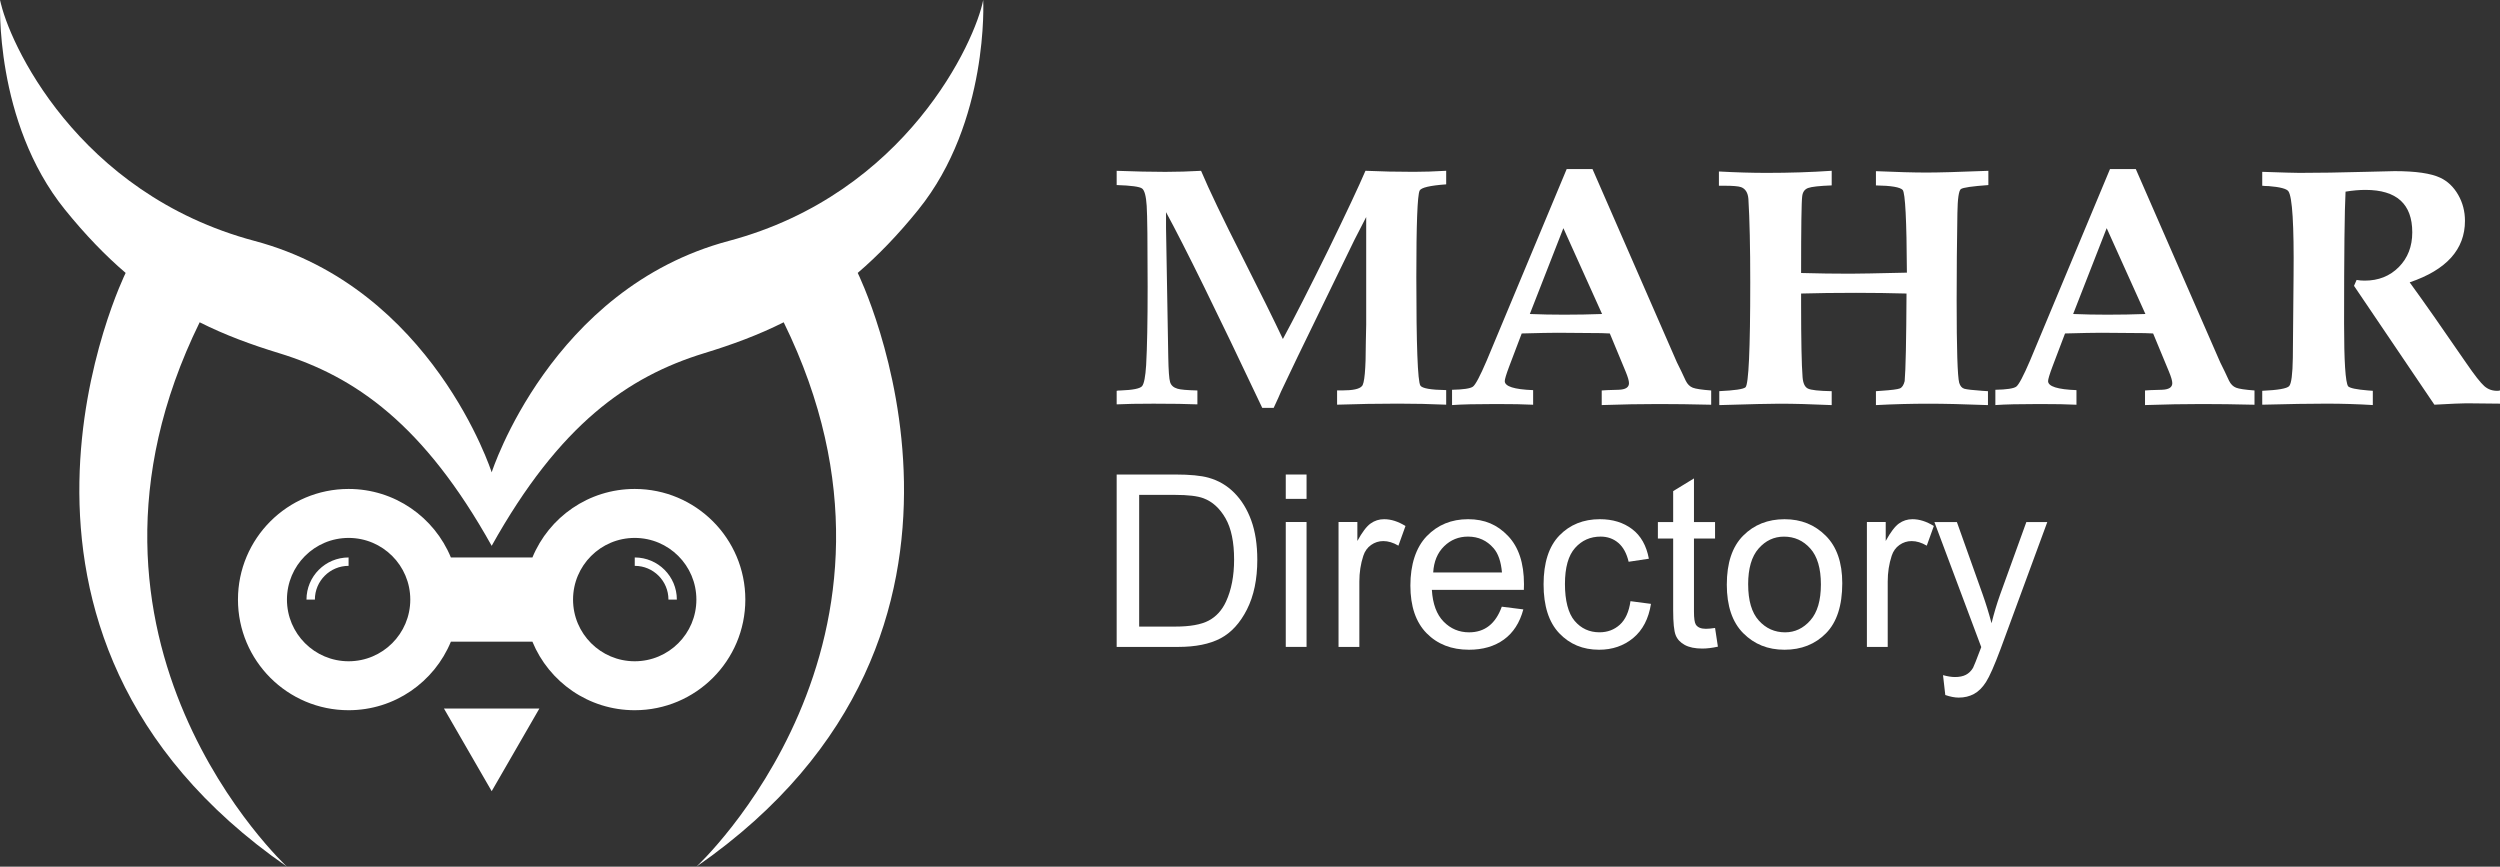
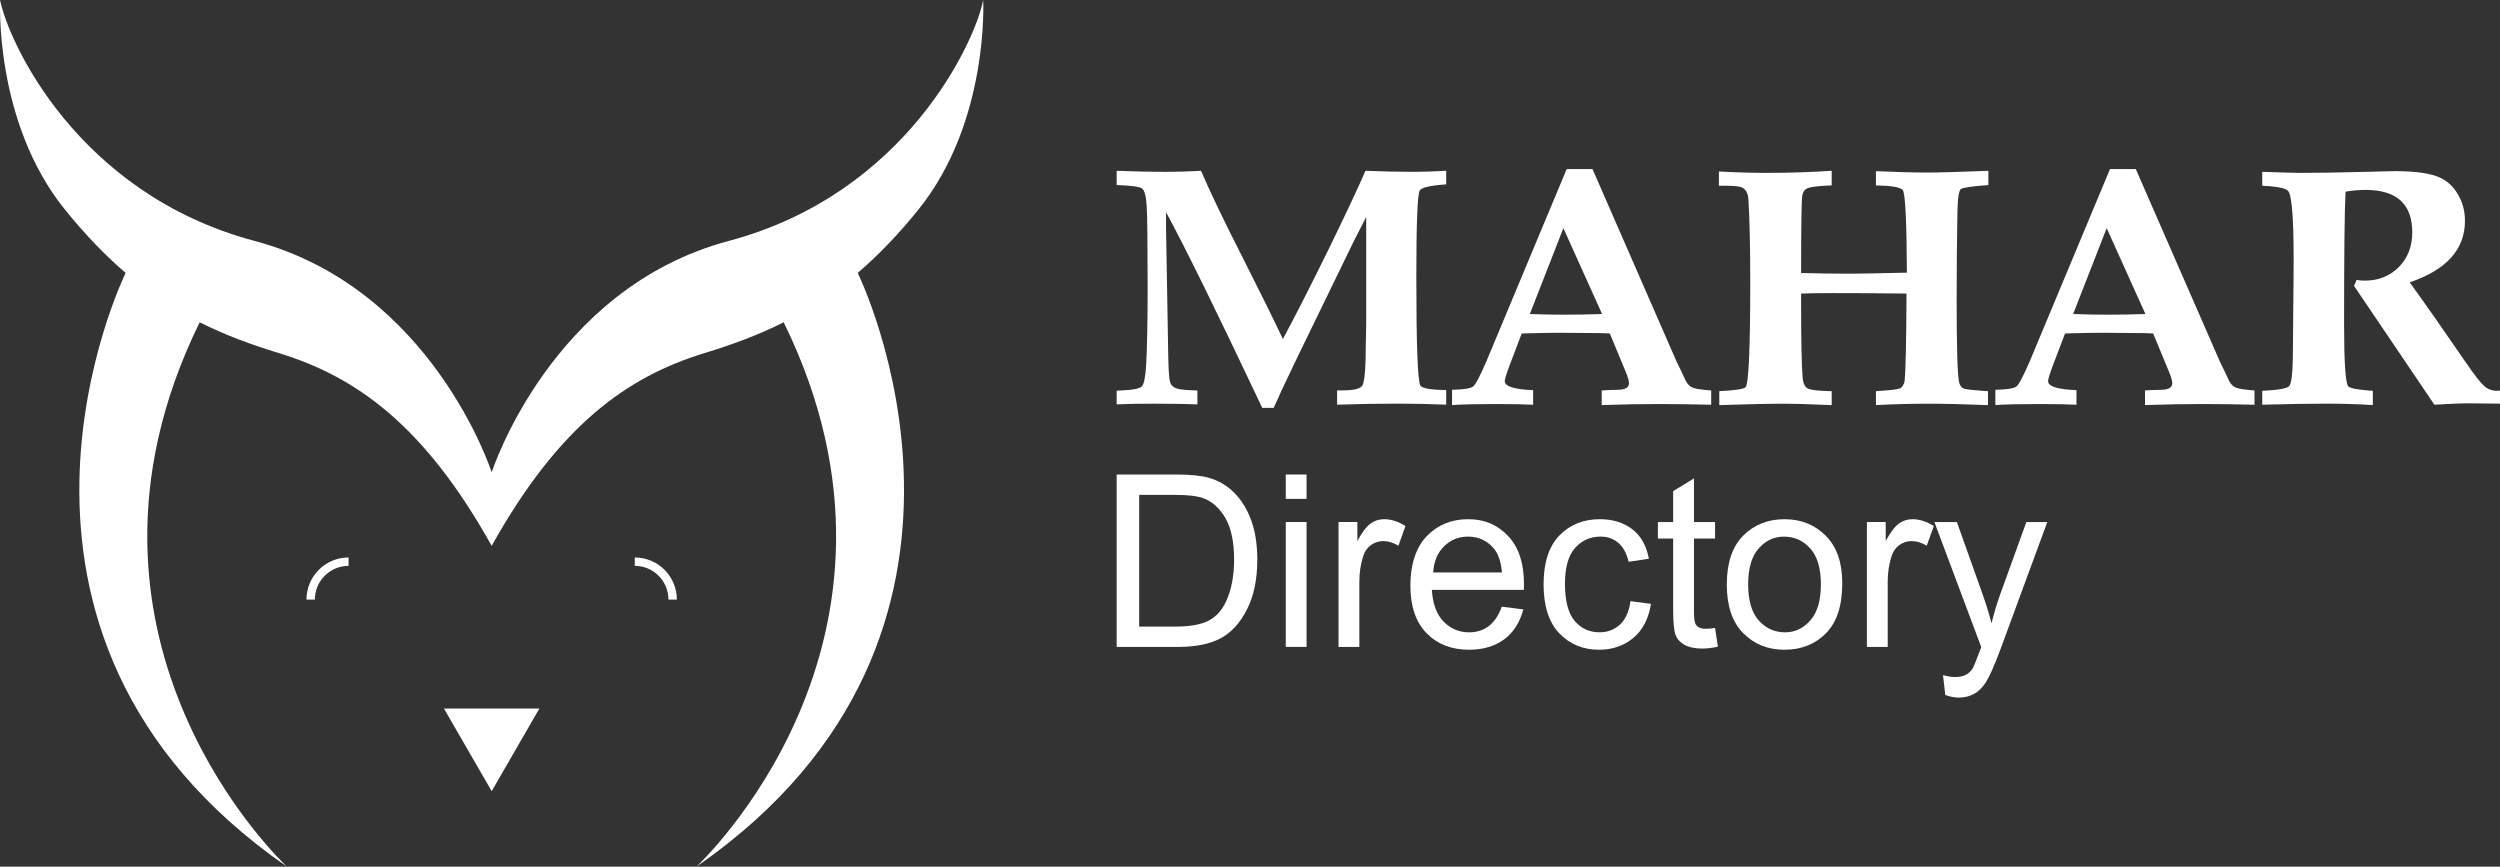
<svg xmlns="http://www.w3.org/2000/svg" width="150" height="52" viewBox="0 0 150 52" fill="none">
  <rect x="0" y="0" width="150" height="52" fill="#333333" stroke="none" />
  <path d="M29.501 47.471L32.362 42.513H26.638L29.501 47.471Z" fill="white" style="fill:white;fill-opacity:1;" />
-   <path d="M44.72 35.975C44.72 32.31 41.748 29.337 38.083 29.337C35.313 29.337 32.94 31.036 31.945 33.448H27.053C26.06 31.036 23.687 29.337 20.915 29.337C17.25 29.337 14.278 32.31 14.278 35.975C14.278 39.641 17.25 42.613 20.915 42.613C23.686 42.613 26.058 40.915 27.053 38.502H31.945C32.939 40.915 35.312 42.613 38.083 42.613C41.748 42.613 44.72 39.641 44.72 35.975ZM20.917 39.676C18.873 39.676 17.217 38.019 17.217 35.975C17.217 33.932 18.873 32.275 20.917 32.275C22.96 32.275 24.617 33.932 24.617 35.975C24.617 38.019 22.96 39.676 20.917 39.676ZM38.083 39.676C36.04 39.676 34.383 38.019 34.383 35.975C34.383 33.932 36.04 32.275 38.083 32.275C40.127 32.275 41.783 33.932 41.783 35.975C41.783 38.019 40.127 39.676 38.083 39.676Z" fill="white" style="fill:white;fill-opacity:1;" />
  <path d="M38.085 33.448V33.951C39.202 33.951 40.107 34.858 40.107 35.975H40.611C40.611 34.579 39.48 33.448 38.085 33.448Z" fill="white" style="fill:white;fill-opacity:1;" />
  <path d="M55.103 12.578C59.365 7.298 58.992 0 58.992 0C58.527 2.438 54.406 11.611 43.725 14.456C33.044 17.301 29.501 28.34 29.501 28.34C29.501 28.34 25.957 17.301 15.276 14.456C4.594 11.611 0.473 2.438 0.008 0C0.008 0 -0.365 7.298 3.897 12.578C5.127 14.099 6.333 15.342 7.539 16.375C7.539 16.375 -3.086 37.928 17.217 52C17.217 52 2.592 38.475 11.98 19.337C13.518 20.111 15.091 20.685 16.741 21.189C21.323 22.592 25.435 25.465 29.501 32.75C33.567 25.465 37.678 22.592 42.26 21.189C43.91 20.684 45.483 20.11 47.022 19.337C56.409 38.475 41.785 52 41.785 52C62.087 37.928 51.463 16.375 51.463 16.375C52.669 15.342 53.875 14.099 55.104 12.578H55.103Z" fill="white" style="fill:white;fill-opacity:1;" />
  <path d="M18.389 35.975H18.893C18.893 34.858 19.798 33.951 20.915 33.951V33.448C19.52 33.448 18.389 34.579 18.389 35.975Z" fill="white" style="fill:white;fill-opacity:1;" />
  <path d="M75.734 24.471C73.006 18.702 71.083 14.788 69.962 12.73V13.689L70.096 21.405C70.11 22.226 70.147 22.733 70.206 22.927C70.266 23.122 70.412 23.254 70.649 23.323C70.826 23.379 71.224 23.413 71.844 23.428V24.262C71.225 24.235 70.347 24.221 69.212 24.221C68.269 24.221 67.531 24.234 67 24.262V23.449C67.044 23.435 67.124 23.428 67.243 23.428C67.98 23.401 68.408 23.313 68.526 23.167C68.644 23.021 68.725 22.601 68.769 21.905C68.828 20.849 68.858 19.285 68.858 17.214C68.858 14.558 68.839 12.938 68.802 12.354C68.765 11.77 68.673 11.423 68.526 11.311C68.378 11.2 67.87 11.131 67 11.103V10.249C68.106 10.29 69.079 10.312 69.919 10.312C70.627 10.312 71.342 10.29 72.064 10.249C72.551 11.402 73.383 13.141 74.563 15.462C75.639 17.588 76.443 19.216 76.973 20.341C77.651 19.09 78.557 17.311 79.694 15.002C80.785 12.763 81.529 11.179 81.928 10.247C82.857 10.289 83.822 10.31 84.825 10.31C85.414 10.31 86.064 10.289 86.771 10.247V11.061C85.799 11.131 85.267 11.256 85.178 11.436C85.045 11.714 84.98 13.445 84.98 16.628C84.98 20.716 85.061 22.884 85.223 23.134C85.326 23.301 85.842 23.392 86.771 23.406V24.281C85.842 24.239 84.876 24.218 83.874 24.218C82.68 24.218 81.464 24.239 80.225 24.281V23.425H80.535C81.168 23.425 81.559 23.342 81.707 23.175C81.868 23.051 81.95 22.167 81.95 20.527C81.95 20.541 81.957 20.193 81.972 19.484V13.021C81.751 13.438 81.515 13.898 81.264 14.398L77.858 21.405C77.534 22.072 77.202 22.767 76.863 23.491C76.789 23.672 76.643 23.999 76.421 24.471H75.734Z" fill="white" style="fill:white;fill-opacity:1;" />
  <path d="M94.001 10.144H95.55L100.614 21.739C100.777 22.06 100.953 22.427 101.145 22.845C101.248 23.053 101.388 23.192 101.566 23.262C101.743 23.332 102.111 23.386 102.671 23.428V24.284C101.506 24.255 100.452 24.242 99.509 24.242C98.463 24.242 97.327 24.262 96.103 24.304V23.428L96.435 23.407L97.12 23.386C97.533 23.372 97.739 23.241 97.739 22.99C97.739 22.851 97.673 22.622 97.541 22.302L96.589 20.008L96.08 19.987L93.47 19.966C93.042 19.966 92.32 19.98 91.303 20.008L90.551 21.989C90.373 22.462 90.286 22.754 90.286 22.866C90.286 23.186 90.853 23.366 91.988 23.408V24.284C91.457 24.255 90.712 24.242 89.754 24.242C88.575 24.242 87.698 24.262 87.123 24.304V23.387C87.8 23.374 88.217 23.311 88.373 23.2C88.528 23.089 88.804 22.567 89.202 21.636L94.001 10.144ZM93.803 13.689L91.79 18.84C92.453 18.868 93.138 18.881 93.846 18.881C94.613 18.881 95.372 18.868 96.124 18.84L93.802 13.689H93.803Z" fill="white" style="fill:white;fill-opacity:1;" />
-   <path d="M103.157 23.469C104.072 23.427 104.595 23.35 104.728 23.239C104.919 23.073 105.015 20.974 105.015 16.941C105.015 14.828 104.978 13.16 104.904 11.936C104.874 11.562 104.726 11.325 104.461 11.227C104.299 11.172 103.967 11.144 103.467 11.144H103.135V10.289C104.152 10.345 105.111 10.373 106.01 10.373C107.366 10.373 108.664 10.331 109.902 10.247V11.124C109.164 11.152 108.692 11.204 108.486 11.28C108.279 11.357 108.162 11.521 108.133 11.771C108.088 12.091 108.066 13.628 108.066 16.38C109.098 16.409 110.078 16.422 111.007 16.422C111.465 16.422 112.6 16.401 114.414 16.359C114.399 13.217 114.314 11.563 114.16 11.396C114.006 11.23 113.471 11.139 112.556 11.125V10.27C113.808 10.325 114.827 10.353 115.608 10.353C116.301 10.353 117.533 10.319 119.302 10.249V11.104C118.329 11.174 117.779 11.253 117.653 11.345C117.528 11.436 117.457 11.918 117.444 12.794C117.414 14.532 117.399 16.277 117.399 18.029C117.399 20.948 117.451 22.596 117.553 22.971C117.613 23.165 117.716 23.284 117.863 23.326C118.01 23.367 118.372 23.41 118.947 23.45L119.278 23.471V24.306C117.819 24.25 116.639 24.222 115.74 24.222C114.693 24.222 113.632 24.249 112.556 24.306V23.471L112.843 23.45C113.477 23.408 113.86 23.36 113.993 23.305C114.126 23.249 114.221 23.104 114.28 22.867C114.34 22.2 114.377 20.448 114.391 17.612C113.432 17.585 112.423 17.57 111.361 17.57C110.122 17.57 109.024 17.584 108.066 17.612V18.237C108.066 20.42 108.096 21.886 108.155 22.637C108.184 22.998 108.29 23.224 108.475 23.314C108.659 23.406 109.135 23.457 109.902 23.471V24.306C108.678 24.25 107.631 24.222 106.762 24.222C106.245 24.222 105.045 24.249 103.157 24.306V23.469Z" fill="white" style="fill:white;fill-opacity:1;" />
+   <path d="M103.157 23.469C104.072 23.427 104.595 23.35 104.728 23.239C104.919 23.073 105.015 20.974 105.015 16.941C105.015 14.828 104.978 13.16 104.904 11.936C104.874 11.562 104.726 11.325 104.461 11.227C104.299 11.172 103.967 11.144 103.467 11.144H103.135V10.289C104.152 10.345 105.111 10.373 106.01 10.373C107.366 10.373 108.664 10.331 109.902 10.247V11.124C109.164 11.152 108.692 11.204 108.486 11.28C108.279 11.357 108.162 11.521 108.133 11.771C108.088 12.091 108.066 13.628 108.066 16.38C109.098 16.409 110.078 16.422 111.007 16.422C111.465 16.422 112.6 16.401 114.414 16.359C114.399 13.217 114.314 11.563 114.16 11.396C114.006 11.23 113.471 11.139 112.556 11.125V10.27C113.808 10.325 114.827 10.353 115.608 10.353C116.301 10.353 117.533 10.319 119.302 10.249V11.104C118.329 11.174 117.779 11.253 117.653 11.345C117.528 11.436 117.457 11.918 117.444 12.794C117.414 14.532 117.399 16.277 117.399 18.029C117.399 20.948 117.451 22.596 117.553 22.971C117.613 23.165 117.716 23.284 117.863 23.326C118.01 23.367 118.372 23.41 118.947 23.45L119.278 23.471V24.306C117.819 24.25 116.639 24.222 115.74 24.222C114.693 24.222 113.632 24.249 112.556 24.306V23.471L112.843 23.45C113.477 23.408 113.86 23.36 113.993 23.305C114.126 23.249 114.221 23.104 114.28 22.867C114.34 22.2 114.377 20.448 114.391 17.612C110.122 17.57 109.024 17.584 108.066 17.612V18.237C108.066 20.42 108.096 21.886 108.155 22.637C108.184 22.998 108.29 23.224 108.475 23.314C108.659 23.406 109.135 23.457 109.902 23.471V24.306C108.678 24.25 107.631 24.222 106.762 24.222C106.245 24.222 105.045 24.249 103.157 24.306V23.469Z" fill="white" style="fill:white;fill-opacity:1;" />
  <path d="M126.6 10.144H128.148L133.212 21.739C133.375 22.06 133.551 22.427 133.743 22.845C133.846 23.053 133.986 23.192 134.164 23.262C134.341 23.332 134.709 23.386 135.27 23.428V24.284C134.105 24.255 133.051 24.242 132.108 24.242C131.061 24.242 129.926 24.262 128.701 24.304V23.428L129.033 23.407L129.718 23.386C130.131 23.372 130.337 23.241 130.337 22.99C130.337 22.851 130.271 22.622 130.139 22.302L129.188 20.008L128.679 19.987L126.069 19.966C125.642 19.966 124.919 19.98 123.902 20.008L123.15 21.989C122.973 22.462 122.885 22.754 122.885 22.866C122.885 23.186 123.452 23.366 124.588 23.408V24.284C124.058 24.255 123.312 24.242 122.354 24.242C121.174 24.242 120.298 24.262 119.722 24.304V23.387C120.4 23.374 120.817 23.311 120.972 23.2C121.127 23.089 121.403 22.567 121.802 21.636L126.6 10.144ZM126.401 13.689L124.389 18.84C125.052 18.868 125.738 18.881 126.445 18.881C127.212 18.881 127.972 18.868 128.724 18.84L126.401 13.689Z" fill="white" style="fill:white;fill-opacity:1;" />
  <path d="M141.241 17.151L141.396 16.796C141.543 16.824 141.706 16.838 141.883 16.838C142.709 16.838 143.391 16.566 143.929 16.024C144.466 15.482 144.736 14.786 144.736 13.938C144.736 12.242 143.799 11.394 141.928 11.394C141.559 11.394 141.161 11.428 140.733 11.499C140.674 12.597 140.645 15.231 140.645 19.402C140.645 21.682 140.726 22.94 140.887 23.177C140.991 23.287 141.389 23.371 142.082 23.427L142.369 23.448V24.303C141.469 24.248 140.541 24.219 139.583 24.219C138.625 24.219 137.327 24.24 135.734 24.282V23.448C136.677 23.406 137.216 23.312 137.349 23.167C137.482 23.021 137.555 22.454 137.57 21.467L137.614 16.546C137.644 13.501 137.54 11.812 137.305 11.478C137.201 11.325 136.803 11.22 136.11 11.165C135.962 11.165 135.837 11.158 135.734 11.144V10.31C136.959 10.352 137.703 10.373 137.968 10.373C139.089 10.373 140.415 10.352 141.949 10.31C142.966 10.283 143.542 10.268 143.673 10.268C144.941 10.268 145.855 10.4 146.416 10.664C146.859 10.872 147.216 11.214 147.489 11.686C147.761 12.159 147.898 12.681 147.898 13.25C147.898 14.96 146.792 16.191 144.581 16.941C145.421 18.095 146.557 19.715 147.987 21.801C148.474 22.509 148.831 22.966 149.059 23.167C149.287 23.369 149.565 23.462 149.889 23.448C149.904 23.448 149.941 23.44 150 23.427V24.219C149.189 24.206 148.518 24.198 147.987 24.198C147.692 24.198 147.05 24.227 146.063 24.282L141.241 17.151Z" fill="white" style="fill:white;fill-opacity:1;" />
  <path d="M67 38.815V28.471H70.523C71.395 28.471 72.057 28.535 72.51 28.662C73.105 28.827 73.62 29.128 74.055 29.566C74.49 30.003 74.83 30.554 75.073 31.22C75.316 31.886 75.438 32.675 75.438 33.587C75.438 34.758 75.231 35.752 74.818 36.568C74.405 37.384 73.874 37.962 73.227 38.303C72.578 38.645 71.731 38.815 70.683 38.815H67ZM68.35 37.595H70.523C71.401 37.595 72.065 37.476 72.518 37.238C72.97 37 73.319 36.618 73.562 36.092C73.885 35.39 74.046 34.551 74.046 33.573C74.046 32.524 73.875 31.7 73.532 31.1C73.19 30.501 72.75 30.099 72.212 29.897C71.85 29.76 71.275 29.693 70.489 29.693H68.35V37.595Z" fill="white" style="fill:white;fill-opacity:1;" />
  <path d="M77.146 29.932V28.471H78.393V29.932H77.146ZM77.146 38.815V31.321H78.393V38.814H77.146V38.815Z" fill="white" style="fill:white;fill-opacity:1;" />
  <path d="M80.312 38.815V31.321H81.442V32.458C81.73 31.931 81.995 31.581 82.236 31.41C82.476 31.238 82.746 31.152 83.047 31.152C83.466 31.152 83.892 31.289 84.329 31.561L83.905 32.74C83.593 32.556 83.291 32.465 82.996 32.465C82.73 32.465 82.487 32.543 82.266 32.698C82.046 32.853 81.89 33.069 81.799 33.348C81.64 33.832 81.561 34.347 81.561 34.892V38.815H80.312Z" fill="white" style="fill:white;fill-opacity:1;" />
  <path d="M90.109 36.401L91.4 36.564C91.185 37.364 90.796 37.967 90.233 38.374C89.669 38.781 88.971 38.984 88.139 38.984C87.093 38.984 86.245 38.654 85.596 37.993C84.948 37.332 84.623 36.378 84.623 35.132C84.623 33.885 84.95 32.851 85.603 32.172C86.257 31.492 87.085 31.152 88.086 31.152C89.087 31.152 89.84 31.486 90.48 32.154C91.12 32.823 91.439 33.789 91.439 35.054L91.431 35.393H85.912C85.962 36.235 86.198 36.87 86.617 37.297C87.036 37.725 87.545 37.94 88.145 37.94C89.085 37.94 89.738 37.427 90.107 36.401H90.109ZM85.992 34.349H90.118C90.061 33.699 89.895 33.215 89.617 32.895C89.215 32.429 88.704 32.196 88.08 32.196C87.519 32.196 87.041 32.39 86.645 32.778C86.249 33.166 86.031 33.689 85.992 34.349Z" fill="white" style="fill:white;fill-opacity:1;" />
  <path d="M97.827 36.07L99.059 36.232C98.917 37.126 98.562 37.808 97.994 38.279C97.426 38.75 96.741 38.984 95.944 38.984C94.976 38.984 94.18 38.654 93.553 37.993C92.927 37.332 92.615 36.354 92.615 35.061C92.615 33.768 92.931 32.781 93.562 32.13C94.193 31.479 95.004 31.152 95.994 31.152C96.759 31.152 97.402 31.349 97.926 31.745C98.45 32.141 98.785 32.733 98.932 33.523L97.718 33.706C97.599 33.201 97.392 32.823 97.098 32.572C96.803 32.321 96.449 32.196 96.036 32.196C95.42 32.196 94.908 32.423 94.504 32.877C94.1 33.331 93.897 34.052 93.897 35.039C93.897 36.026 94.091 36.798 94.479 37.254C94.868 37.71 95.363 37.938 95.97 37.938C96.445 37.938 96.851 37.787 97.188 37.484C97.524 37.18 97.739 36.708 97.829 36.068L97.827 36.07Z" fill="white" style="fill:white;fill-opacity:1;" />
  <path d="M102.904 37.678L103.074 38.8C102.729 38.875 102.417 38.914 102.14 38.914C101.703 38.914 101.353 38.842 101.087 38.698C100.821 38.554 100.638 38.358 100.54 38.109C100.441 37.86 100.39 37.363 100.39 36.619V32.31H99.473V31.322H100.39V29.467L101.638 28.705V31.322H102.903V32.31H101.638V36.691C101.638 37.095 101.675 37.357 101.749 37.474C101.856 37.643 102.057 37.728 102.352 37.728C102.493 37.728 102.677 37.712 102.904 37.678Z" fill="white" style="fill:white;fill-opacity:1;" />
  <path d="M103.609 35.069C103.609 33.776 103.936 32.799 104.589 32.141C105.242 31.483 106.071 31.153 107.072 31.153C108.073 31.153 108.88 31.483 109.542 32.141C110.204 32.799 110.536 33.75 110.536 34.991C110.536 36.336 110.21 37.338 109.56 37.996C108.909 38.655 108.079 38.984 107.072 38.984C106.065 38.984 105.256 38.654 104.596 37.993C103.937 37.332 103.608 36.357 103.608 35.069H103.609ZM104.89 35.065C104.89 36.035 105.102 36.758 105.527 37.23C105.951 37.703 106.478 37.94 107.106 37.94C107.694 37.94 108.2 37.701 108.621 37.222C109.043 36.745 109.254 36.025 109.254 35.065C109.254 34.105 109.042 33.38 108.616 32.908C108.192 32.434 107.666 32.198 107.037 32.198C106.443 32.198 105.936 32.435 105.517 32.911C105.098 33.386 104.889 34.105 104.889 35.066L104.89 35.065Z" fill="white" style="fill:white;fill-opacity:1;" />
  <path d="M112.014 38.815V31.321H113.143V32.458C113.432 31.931 113.697 31.581 113.937 31.41C114.177 31.238 114.447 31.152 114.748 31.152C115.167 31.152 115.594 31.289 116.03 31.561L115.606 32.74C115.294 32.556 114.992 32.465 114.698 32.465C114.431 32.465 114.189 32.543 113.968 32.698C113.747 32.853 113.592 33.069 113.501 33.348C113.342 33.832 113.263 34.347 113.263 34.892V38.815H112.014Z" fill="white" style="fill:white;fill-opacity:1;" />
  <path d="M116.717 41.701L116.581 40.509C116.859 40.584 117.097 40.622 117.295 40.622C117.561 40.622 117.781 40.578 117.953 40.488C118.126 40.399 118.269 40.26 118.382 40.071C118.422 40.006 118.586 39.59 118.875 38.826L116.064 31.322H117.413L118.958 35.659C119.15 36.2 119.329 36.779 119.493 37.394C119.635 36.81 119.805 36.242 120.002 35.688L121.581 31.322H122.838L120.033 38.943C119.664 39.931 119.373 40.59 119.16 40.922C118.948 41.253 118.708 41.492 118.438 41.638C118.168 41.783 117.865 41.856 117.524 41.856C117.286 41.856 117.016 41.804 116.717 41.701Z" fill="white" style="fill:white;fill-opacity:1;" />
</svg>